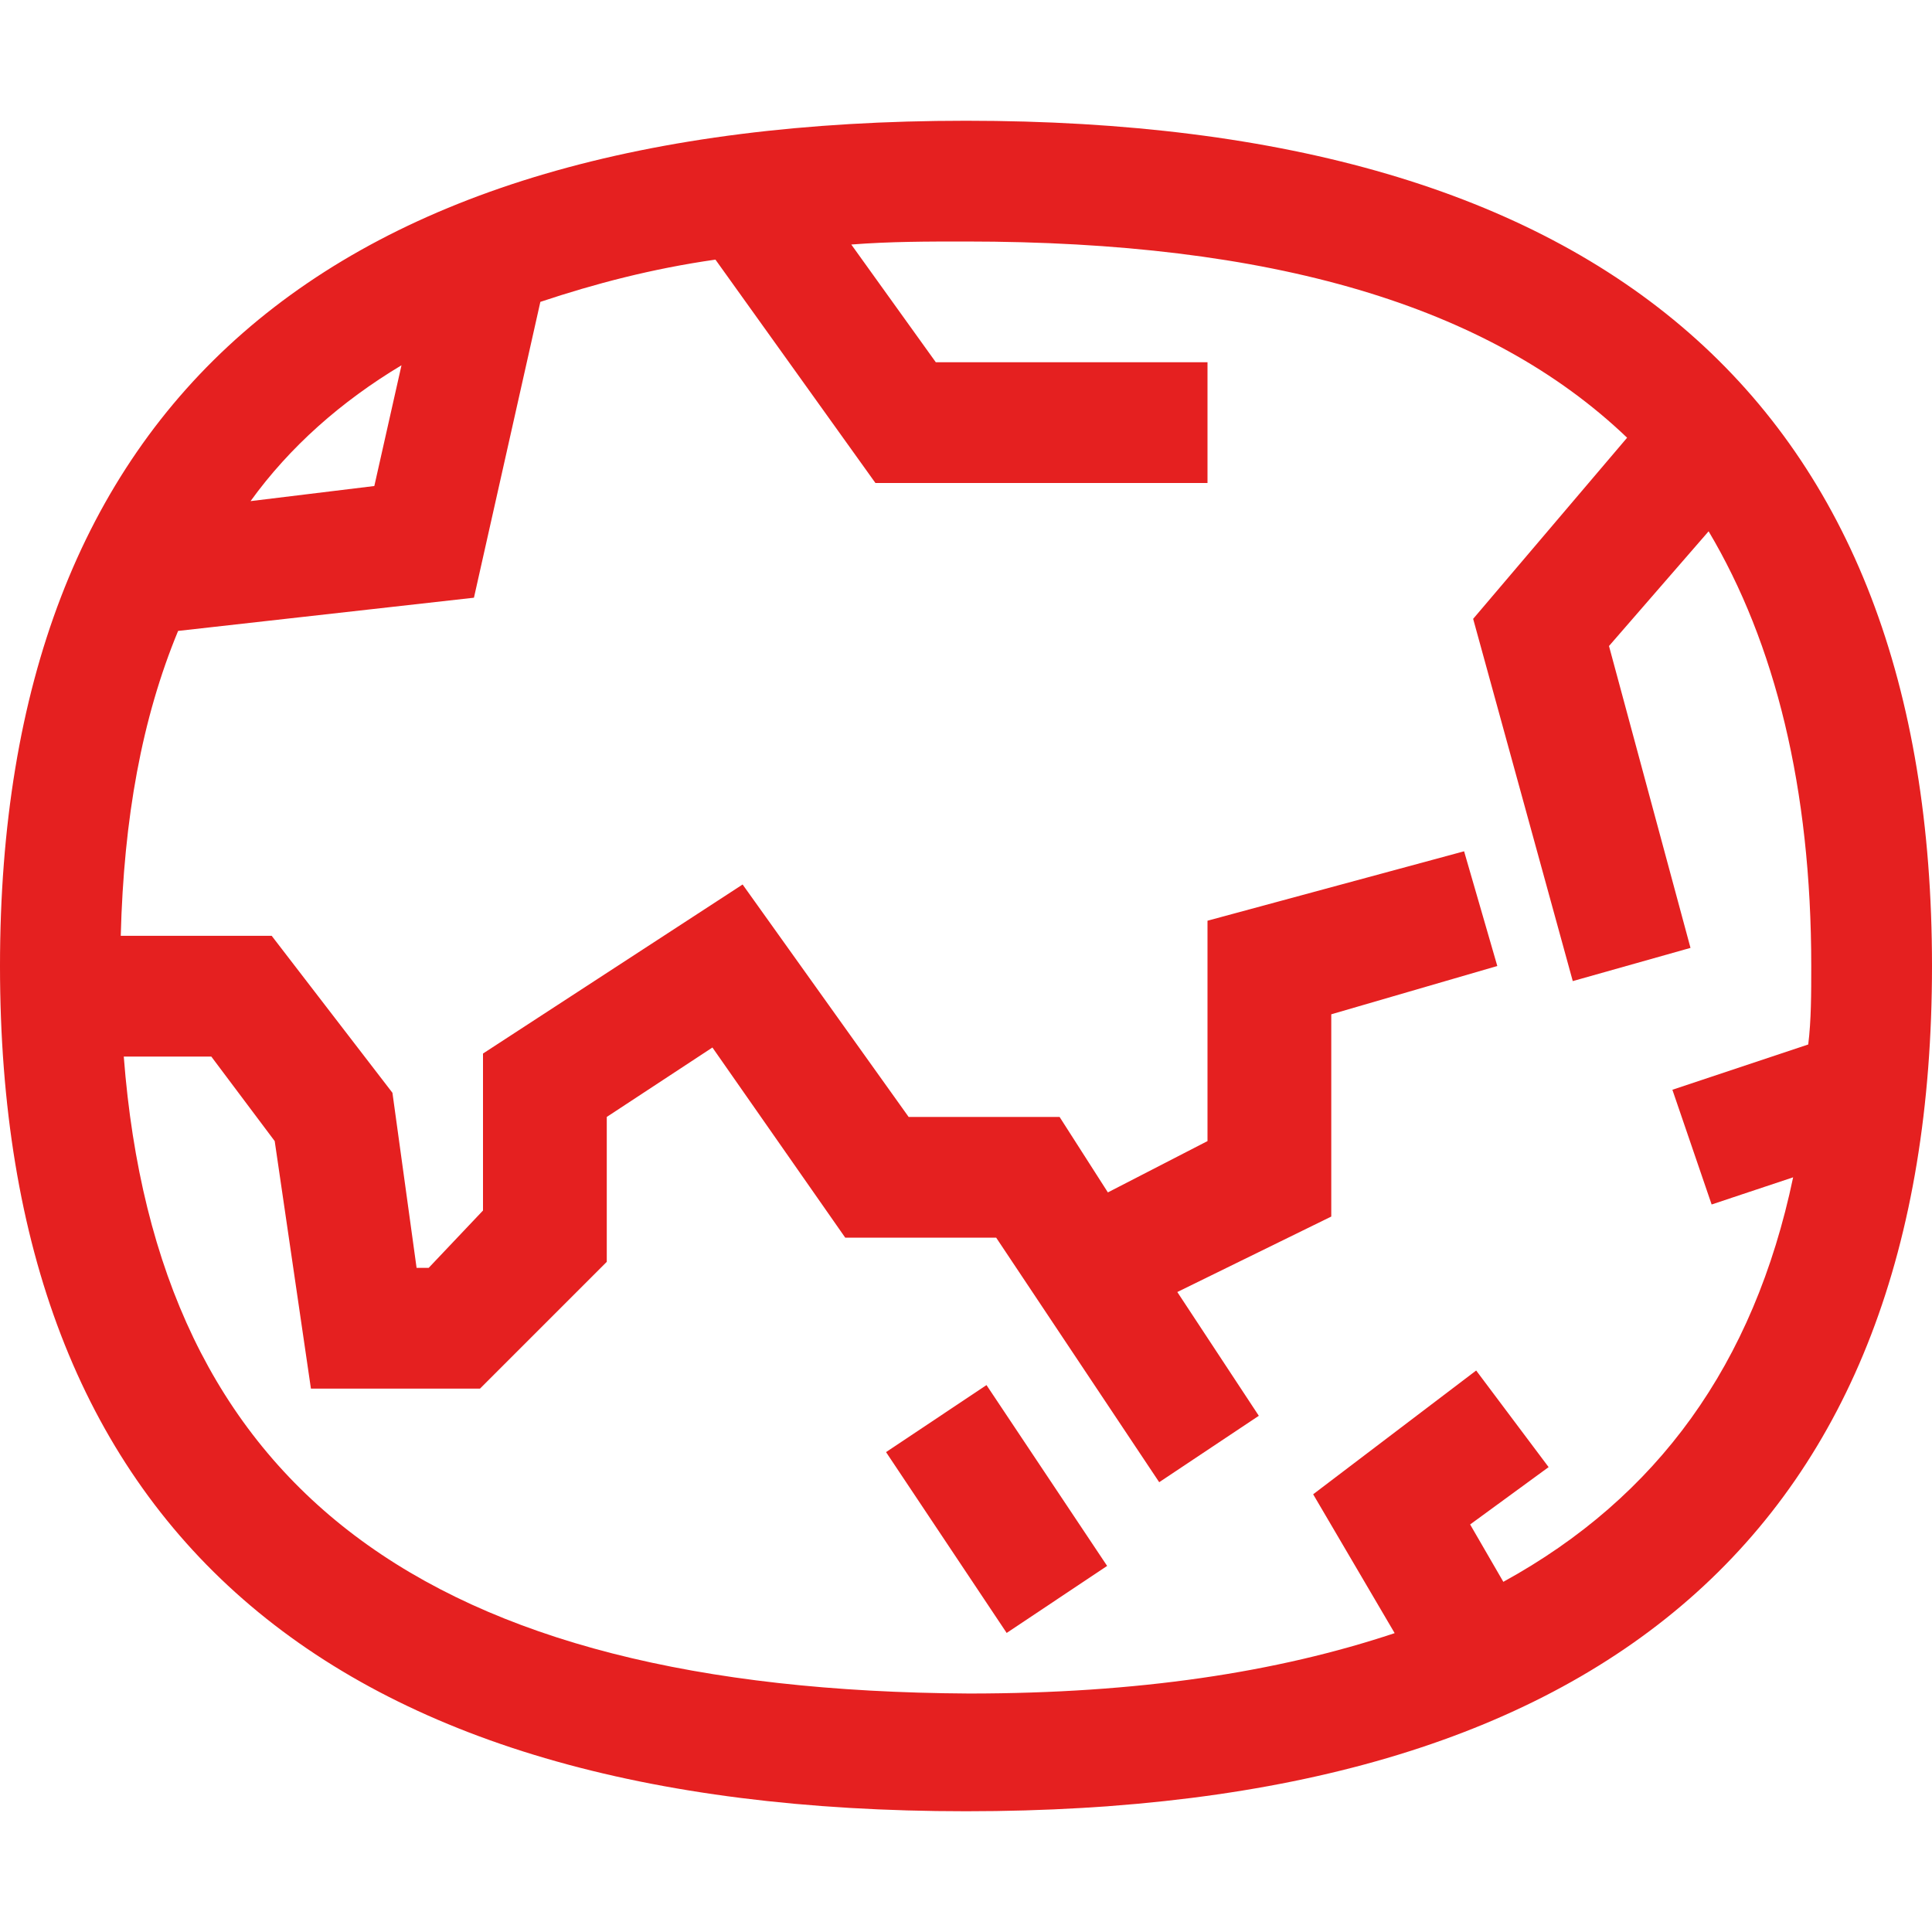
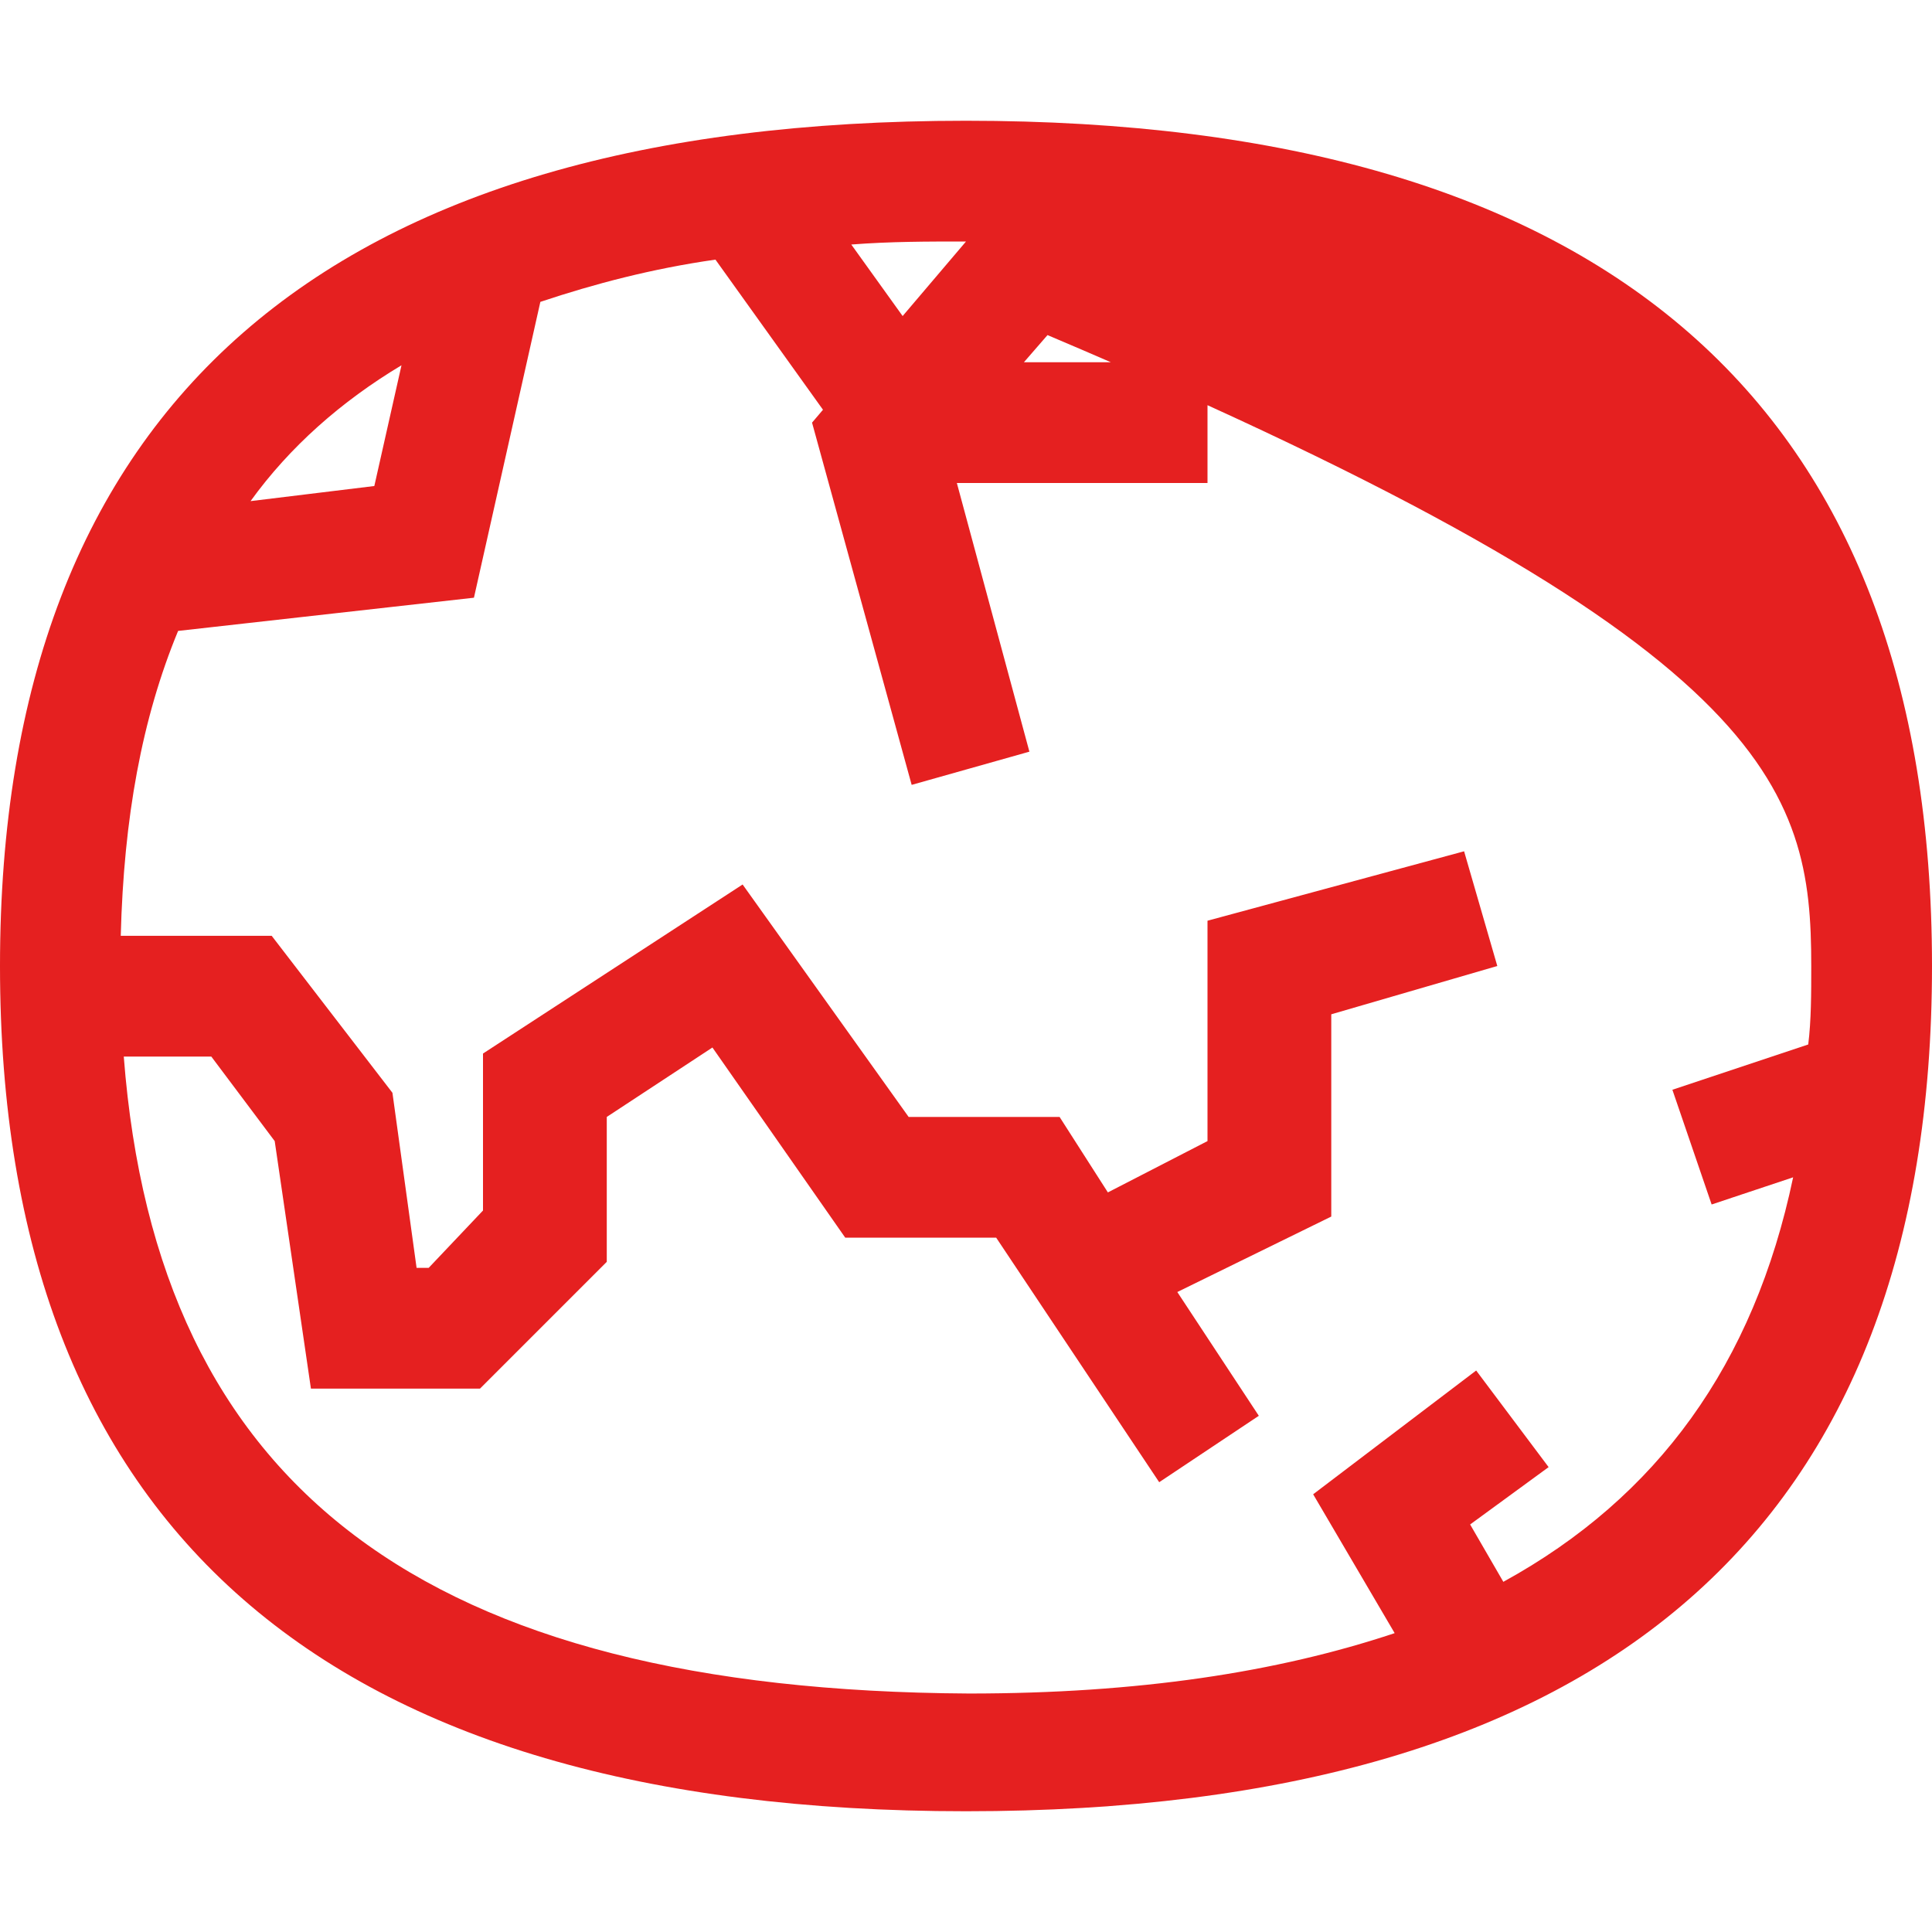
<svg xmlns="http://www.w3.org/2000/svg" version="1.1" id="Isolation_Mode" x="0px" y="0px" viewBox="0 0 64 64" style="enable-background:new 0 0 64 64;" xml:space="preserve">
  <style type="text/css">
	.st0{fill:#E52020;}
</style>
  <g>
-     <path class="st0" d="M32,4C10.8,4,0,13.4,0,32c0,18.6,10.8,28,32,28s32-9.4,32-28C64,13.4,53.2,4,32,4z M13.3,12.1l-0.9,4l-4.1,0.5   C9.6,14.8,11.3,13.3,13.3,12.1z M49.8,52.4l-1.1-1.9l2.6-1.9l-2.4-3.2l-5.4,4.1l2.7,4.6c-3.9,1.3-8.5,2-14.1,2   C14.1,56,5.2,49.3,4.1,35H7l2.1,2.8l1.2,8.2h5.6l4.2-4.2v-4.8l3.5-2.3L28,41h5l5.4,8.1l3.3-2.2l-2.7-4.1l5.1-2.5v-6.7l5.5-1.6   l-1.1-3.8L40,30.5v7.3l-3.3,1.7L35.1,37h-5l-5.5-7.7L16,34.9v5.2L14.2,42h-0.4l-0.8-5.8L9,31H4c0.1-3.9,0.7-7.2,1.9-10.1l9.8-1.1   l2.2-9.8c1.8-0.6,3.7-1.1,5.8-1.4L29,16h11v-4h-9l-2.8-3.9C29.5,8,30.7,8,32,8c10.1,0,17.3,2.1,21.9,6.5l-5.1,6l3.3,12l3.9-1.1   l-2.7-10l3.3-3.8C58.8,21.3,60,26.1,60,32c0,0.9,0,1.8-0.1,2.6l-4.5,1.5l1.3,3.8l2.7-0.9C58.1,45.2,54.9,49.6,49.8,52.4z" />
-     <rect x="31" y="46.4" transform="matrix(0.832 -0.555 0.555 0.832 -22.193 26.703)" class="st0" width="4" height="7.2" />
+     <path class="st0" d="M32,4C10.8,4,0,13.4,0,32c0,18.6,10.8,28,32,28s32-9.4,32-28C64,13.4,53.2,4,32,4z M13.3,12.1l-0.9,4l-4.1,0.5   C9.6,14.8,11.3,13.3,13.3,12.1z M49.8,52.4l-1.1-1.9l2.6-1.9l-2.4-3.2l-5.4,4.1l2.7,4.6c-3.9,1.3-8.5,2-14.1,2   C14.1,56,5.2,49.3,4.1,35H7l2.1,2.8l1.2,8.2h5.6l4.2-4.2v-4.8l3.5-2.3L28,41h5l5.4,8.1l3.3-2.2l-2.7-4.1l5.1-2.5v-6.7l5.5-1.6   l-1.1-3.8L40,30.5v7.3l-3.3,1.7L35.1,37h-5l-5.5-7.7L16,34.9v5.2L14.2,42h-0.4l-0.8-5.8L9,31H4c0.1-3.9,0.7-7.2,1.9-10.1l9.8-1.1   l2.2-9.8c1.8-0.6,3.7-1.1,5.8-1.4L29,16h11v-4h-9l-2.8-3.9C29.5,8,30.7,8,32,8l-5.1,6l3.3,12l3.9-1.1   l-2.7-10l3.3-3.8C58.8,21.3,60,26.1,60,32c0,0.9,0,1.8-0.1,2.6l-4.5,1.5l1.3,3.8l2.7-0.9C58.1,45.2,54.9,49.6,49.8,52.4z" />
  </g>
</svg>